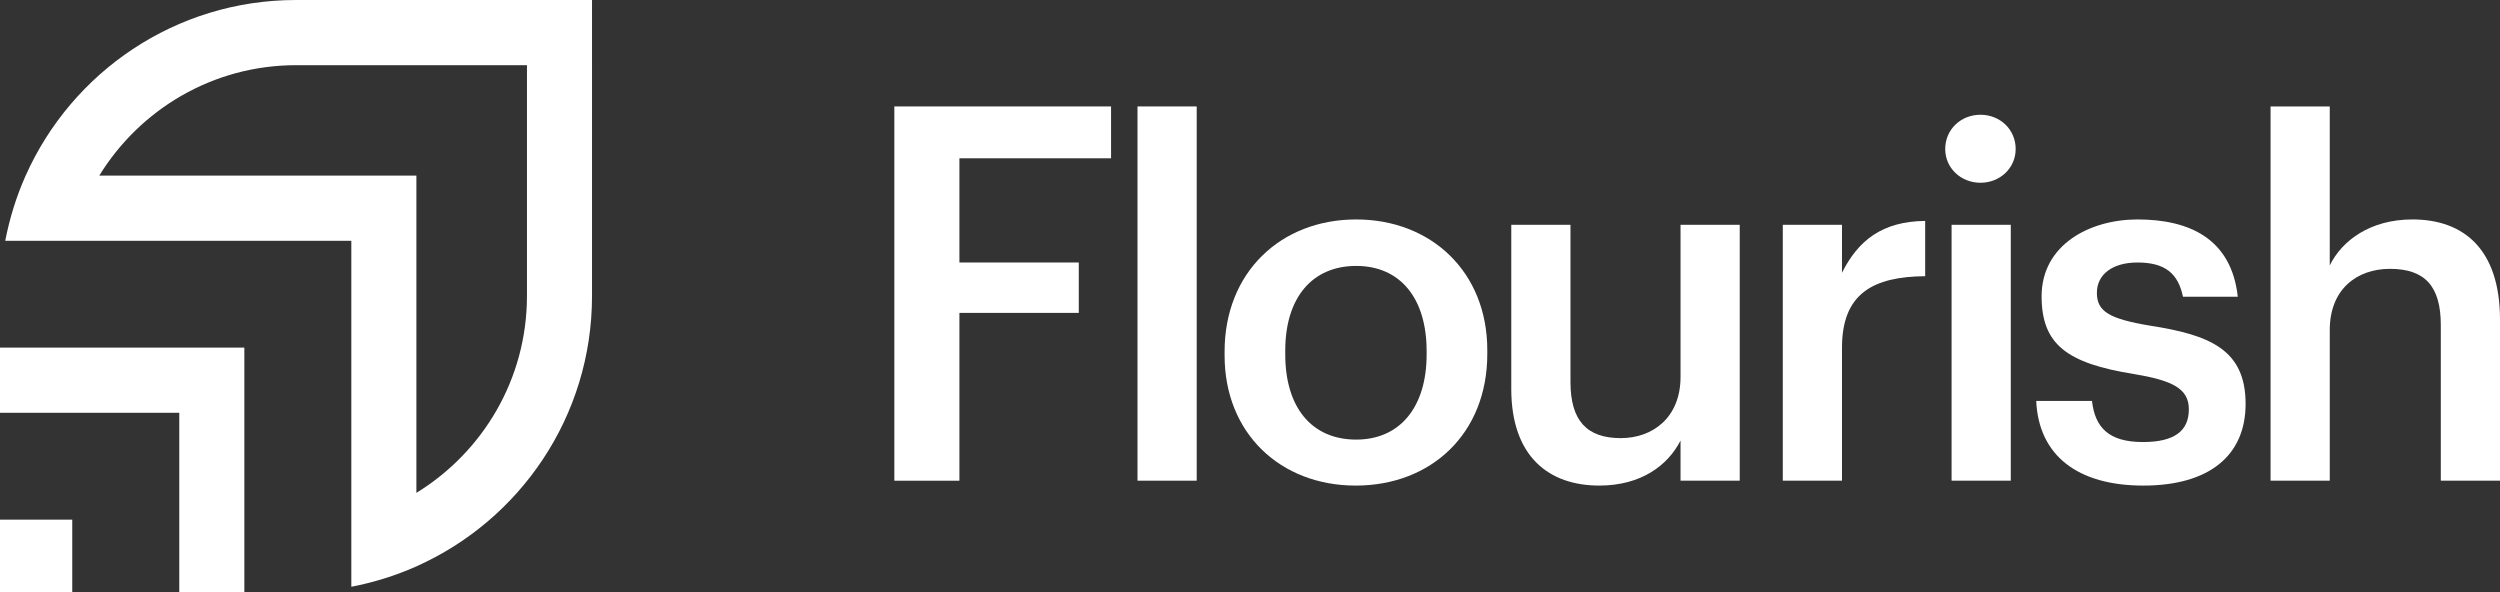
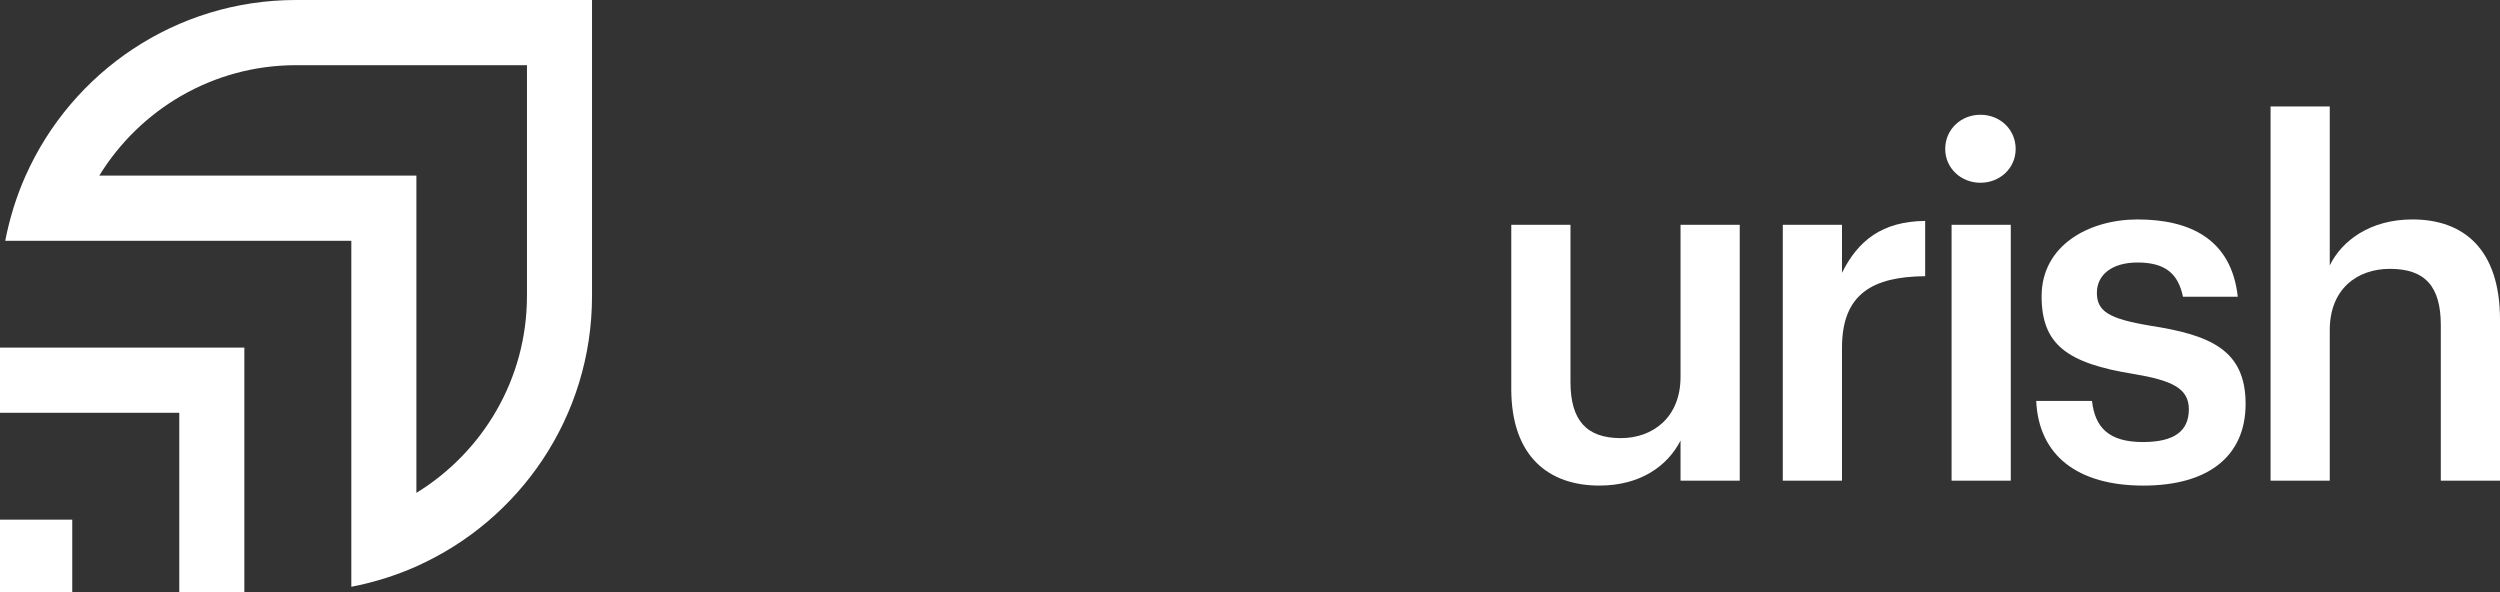
<svg xmlns="http://www.w3.org/2000/svg" id="Layer_1" width="253.489" height="60.028" viewBox="0 0 253.489 60.028">
  <rect x="0" y="0" width="253.489" height="60.028" fill="#333333" stroke="none" />
-   <path d="m90.683,10.792h21.974v5.258h-15.377v10.566h12.103v5.109h-12.103v17.017h-6.597V10.792Z" fill="#fff" stroke-width="0" />
-   <path d="m115.338,10.792h6.002v37.947h-6.002V10.792Z" fill="#fff" stroke-width="0" />
-   <path d="m124.168,36.041v-.397c0-8.036,5.704-13.393,13.343-13.393,7.589,0,13.294,5.307,13.294,13.244v.397c0,8.085-5.704,13.344-13.343,13.344s-13.294-5.308-13.294-13.194Zm20.486-.1v-.347c0-5.357-2.679-8.631-7.143-8.631s-7.192,3.224-7.192,8.582v.397c0,5.307,2.629,8.631,7.192,8.631,4.464,0,7.143-3.324,7.143-8.631Z" fill="#fff" stroke-width="0" />
  <path d="m153.237,39.414v-16.617h6.002v15.923c0,3.919,1.637,5.704,5.109,5.704,3.224,0,6.051-2.083,6.051-6.2v-15.427h6.002v25.943h-6.002v-4.068c-1.29,2.53-4.018,4.564-8.234,4.564-5.109,0-8.929-2.927-8.929-9.822Z" fill="#fff" stroke-width="0" />
  <path d="m180.768,22.796h6.002v4.861c1.637-3.274,4.067-5.209,8.433-5.258v5.605c-5.258.049-8.433,1.736-8.433,7.242v13.492h-6.002v-25.943Z" fill="#fff" stroke-width="0" />
  <path d="m197.237,15.107c0-1.983,1.587-3.471,3.572-3.471s3.571,1.488,3.571,3.471c0,1.935-1.587,3.423-3.571,3.423s-3.572-1.487-3.572-3.423Zm.645,7.689h6.002v25.943h-6.002v-25.943Z" fill="#fff" stroke-width="0" />
  <path d="m206.464,40.654h5.655c.297,2.629,1.637,4.167,5.158,4.167,3.224,0,4.663-1.141,4.663-3.324,0-2.133-1.736-2.927-5.555-3.571-6.845-1.092-9.375-3.026-9.375-7.887,0-5.208,4.861-7.788,9.722-7.788,5.307,0,9.524,1.984,10.169,7.837h-5.556c-.496-2.381-1.835-3.472-4.613-3.472-2.579,0-4.117,1.24-4.117,3.076,0,1.885,1.24,2.629,5.357,3.323,6.101.942,9.722,2.43,9.722,7.937,0,5.258-3.72,8.284-10.367,8.284-6.696,0-10.615-3.076-10.863-8.582Z" fill="#fff" stroke-width="0" />
  <path d="m230.225,10.792h6.002v16.121c1.24-2.53,4.117-4.663,8.383-4.663,5.208,0,8.879,3.026,8.879,10.169v16.319h-6.002v-15.774c0-3.919-1.587-5.704-5.158-5.704-3.373,0-6.101,2.083-6.101,6.2v15.278h-6.002V10.792Z" fill="#fff" stroke-width="0" />
  <polygon points="0 35.245 0 41.854 18.164 41.854 18.178 41.854 18.178 60.028 24.775 60.028 24.775 35.245 24.775 35.245 0 35.245" fill="#fff" stroke-width="0" />
  <polygon points="0 52.69 0 60.014 0 60.028 7.326 60.028 7.326 52.69 7.326 52.69 0 52.69" fill="#fff" stroke-width="0" />
  <path d="m30.021,0C17.792,0,7.281,7.315,2.603,17.804h-.005c-.018.039-.032.08-.049.12-.435.987-.817,2.002-1.145,3.041-.016.052-.032.104-.048.156-.16.515-.306,1.035-.438,1.562-.003.01-.005.02-.008.03-.14.562-.271,1.127-.38,1.701h35.093v35.082c.569-.108,1.13-.237,1.687-.376.011-.003.022-.006.033-.009.525-.132,1.045-.278,1.558-.437.053-.016.106-.032.159-.049,1.038-.328,2.053-.71,3.039-1.144.04-.018.081-.032.121-.05v-.005c10.491-4.677,17.808-15.185,17.808-27.411V0h-30.007Zm23.41,30.014c0,8.433-4.487,15.832-11.197,19.95v-.009c-.005.003-.009.006-.014.009V17.804h.014s-32.167,0-32.167,0c4.12-6.708,11.52-11.195,19.955-11.195h23.41v23.405Z" fill="#fff" stroke-width="0" />
</svg>